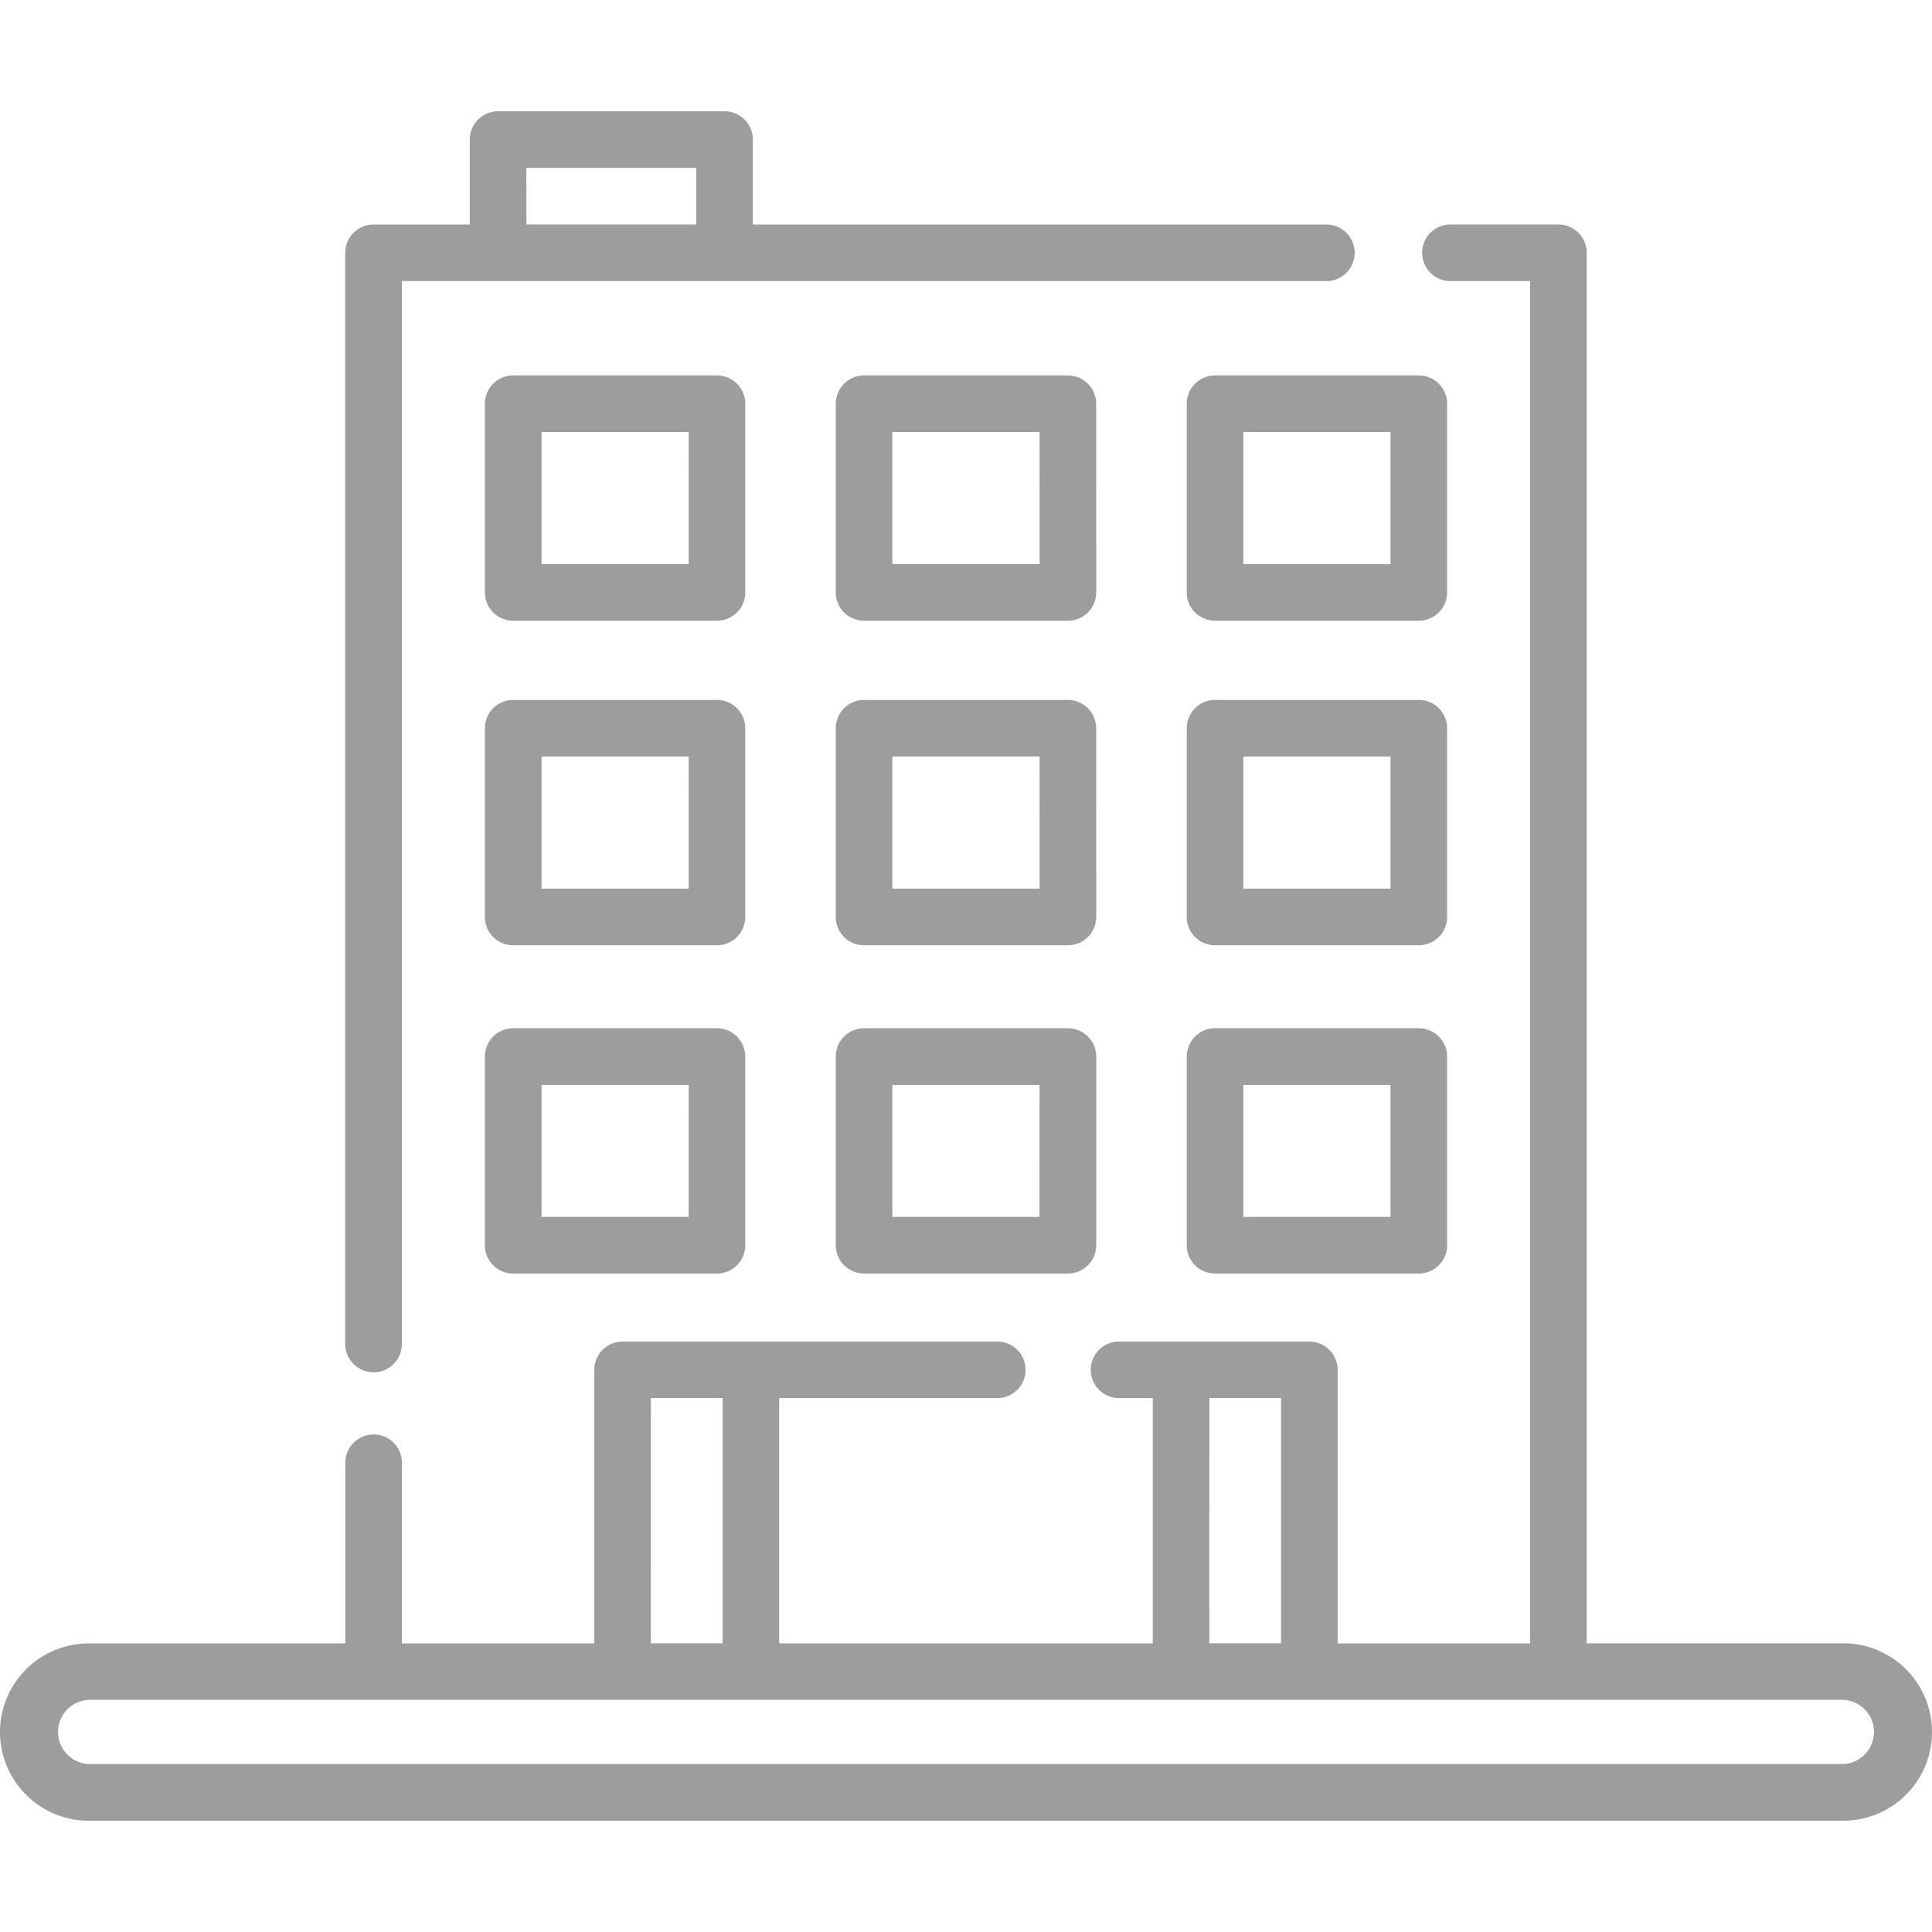
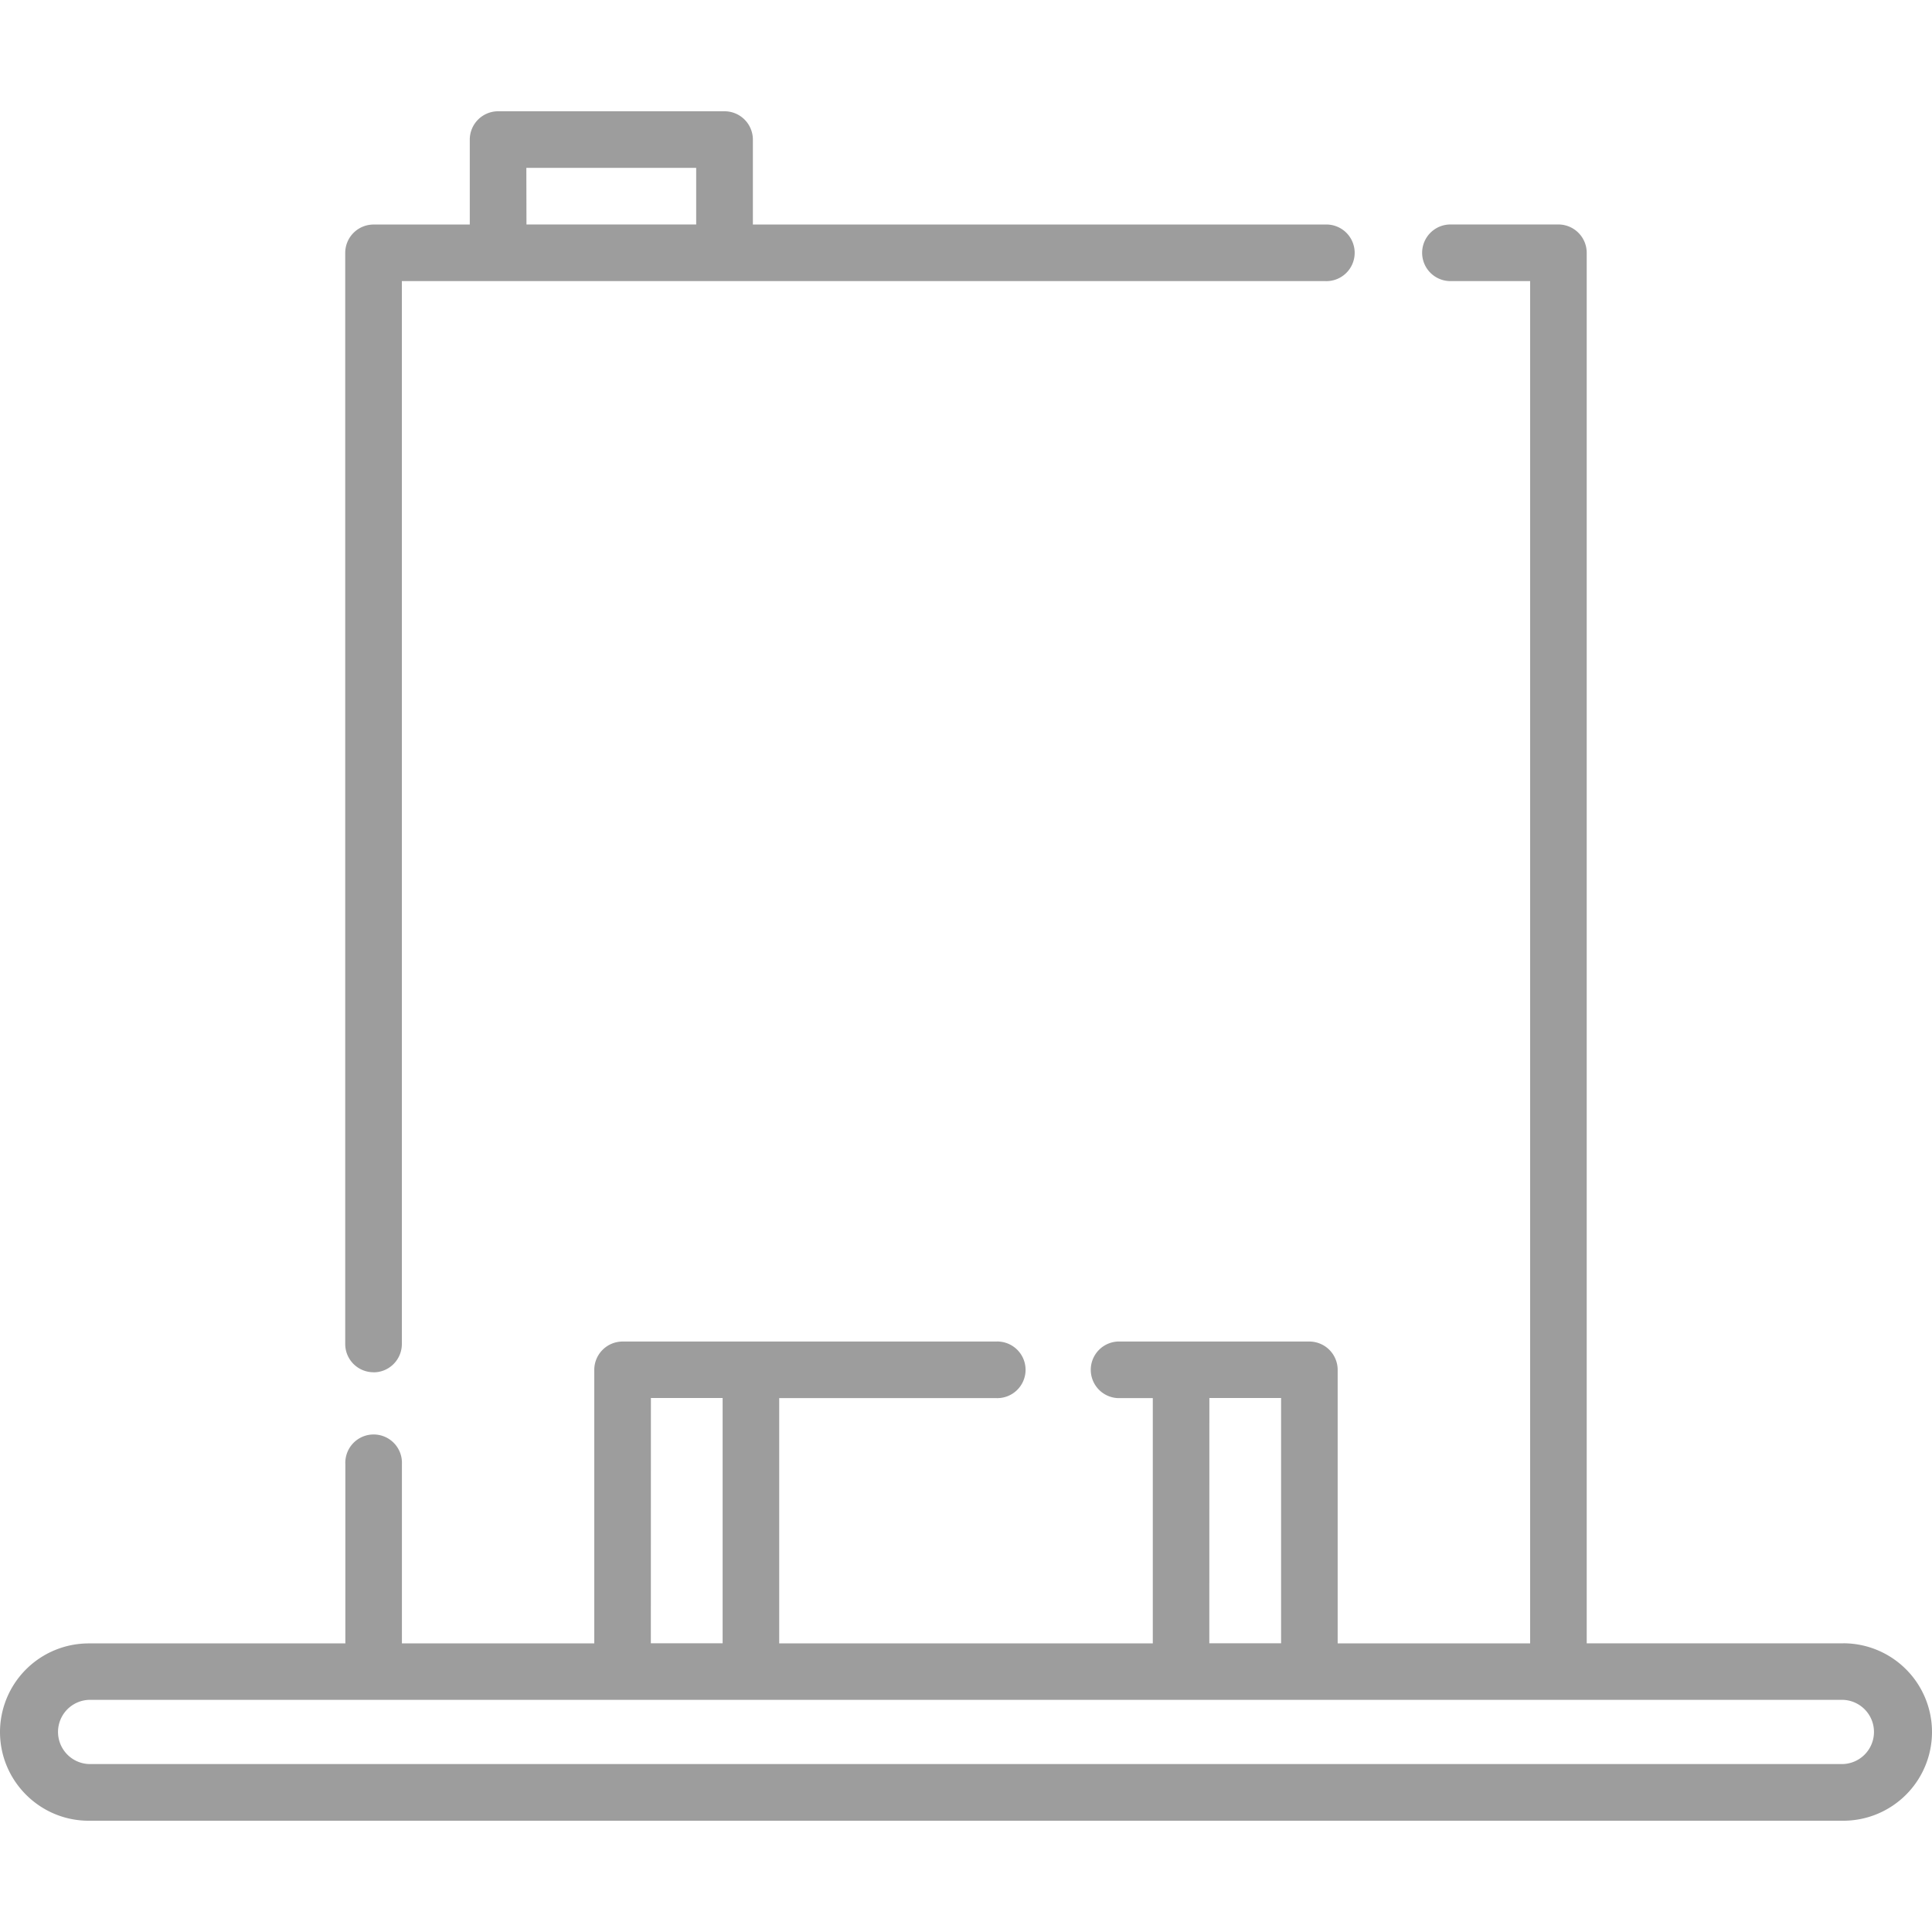
<svg xmlns="http://www.w3.org/2000/svg" width="32" height="32" viewBox="0 0 32 32" fill="none">
-   <path d="M12.344 6.688a.47.47 0 0 0-.469-.47H8.5a.47.47 0 0 0-.469.47v3.125c0 .258.21.468.469.468h3.375c.259 0 .469-.21.469-.469zm-.938 2.656H8.97V7.156h2.437zm12.563-2.656a.47.47 0 0 0-.469-.47h-3.375a.47.47 0 0 0-.469.47v3.125c0 .258.21.468.469.468H23.5c.259 0 .469-.21.469-.469zm-.938 2.656h-2.437V7.156h2.437zm-4.875-2.656a.47.47 0 0 0-.468-.47h-3.375a.47.47 0 0 0-.47.47v3.125c0 .258.21.468.47.468h3.374c.26 0 .47-.21.47-.469zm-.937 2.656H14.78V7.156h2.438zm-4.875 2.719a.47.47 0 0 0-.469-.47H8.5a.47.47 0 0 0-.469.47v3.124c0 .26.21.47.469.47h3.375a.47.47 0 0 0 .469-.47zm-.938 2.656H8.97V12.53h2.437zm12.563-2.656a.47.47 0 0 0-.469-.47h-3.375a.47.47 0 0 0-.469.47v3.124c0 .26.21.47.469.47H23.5a.47.47 0 0 0 .469-.47zm-.938 2.656h-2.437V12.53h2.437zm-4.875-2.656a.47.47 0 0 0-.468-.47h-3.375a.47.47 0 0 0-.47.47v3.124c0 .26.21.47.47.47h3.374c.26 0 .47-.21.47-.47zm-.937 2.656H14.78V12.53h2.438zm-5.344 2.312H8.5a.47.47 0 0 0-.469.469v3.125c0 .259.21.469.469.469h3.375c.259 0 .469-.21.469-.469V17.5a.47.47 0 0 0-.469-.469m-.469 3.125H8.97V17.97h2.437zM23.5 17.031h-3.375a.47.47 0 0 0-.469.469v3.125c0 .259.21.469.469.469H23.5c.259 0 .469-.21.469-.469V17.5a.47.47 0 0 0-.469-.469m-.469 3.125h-2.437V17.97h2.437zm-5.343-3.125h-3.375a.47.47 0 0 0-.47.469v3.125c0 .259.21.469.47.469h3.374c.26 0 .47-.21.47-.469V17.5a.47.47 0 0 0-.47-.469m-.47 3.125H14.78V17.97h2.438z" fill="#9D9D9D" />
  <path d="M30.531 27.219h-4.25V4.188a.47.47 0 0 0-.468-.47h-1.789a.469.469 0 1 0 0 .938h1.32V27.22h-3.188v-4.532a.47.47 0 0 0-.468-.468h-3.174a.469.469 0 0 0 0 .937h.58v4.063h-6.188v-4.063h3.59a.469.469 0 1 0 0-.937h-6.183a.47.47 0 0 0-.47.468v4.532H6.657v-2.97a.469.469 0 1 0-.937 0v2.97H1.47A1.47 1.47 0 0 0 0 28.687c0 .81.659 1.47 1.469 1.47H30.53A1.47 1.47 0 0 0 32 28.686a1.47 1.47 0 0 0-1.469-1.468m-10.5-4.063h1.188v4.063H20.03zm-9.25 0h1.188v4.063H10.78zm19.75 6.063H1.47a.532.532 0 0 1 0-1.063h29.06a.532.532 0 0 1 0 1.063" fill="#9D9D9D" />
  <path d="M6.188 22.73c.258 0 .468-.21.468-.469V4.656h15.291a.469.469 0 1 0 0-.937H12.47V2.313a.47.47 0 0 0-.469-.47H8.25a.47.47 0 0 0-.469.47v1.406H6.188a.47.47 0 0 0-.47.469V22.26c0 .26.21.469.47.469M8.718 2.78h2.813v.938H8.72z" fill="#9D9D9D" />
</svg>